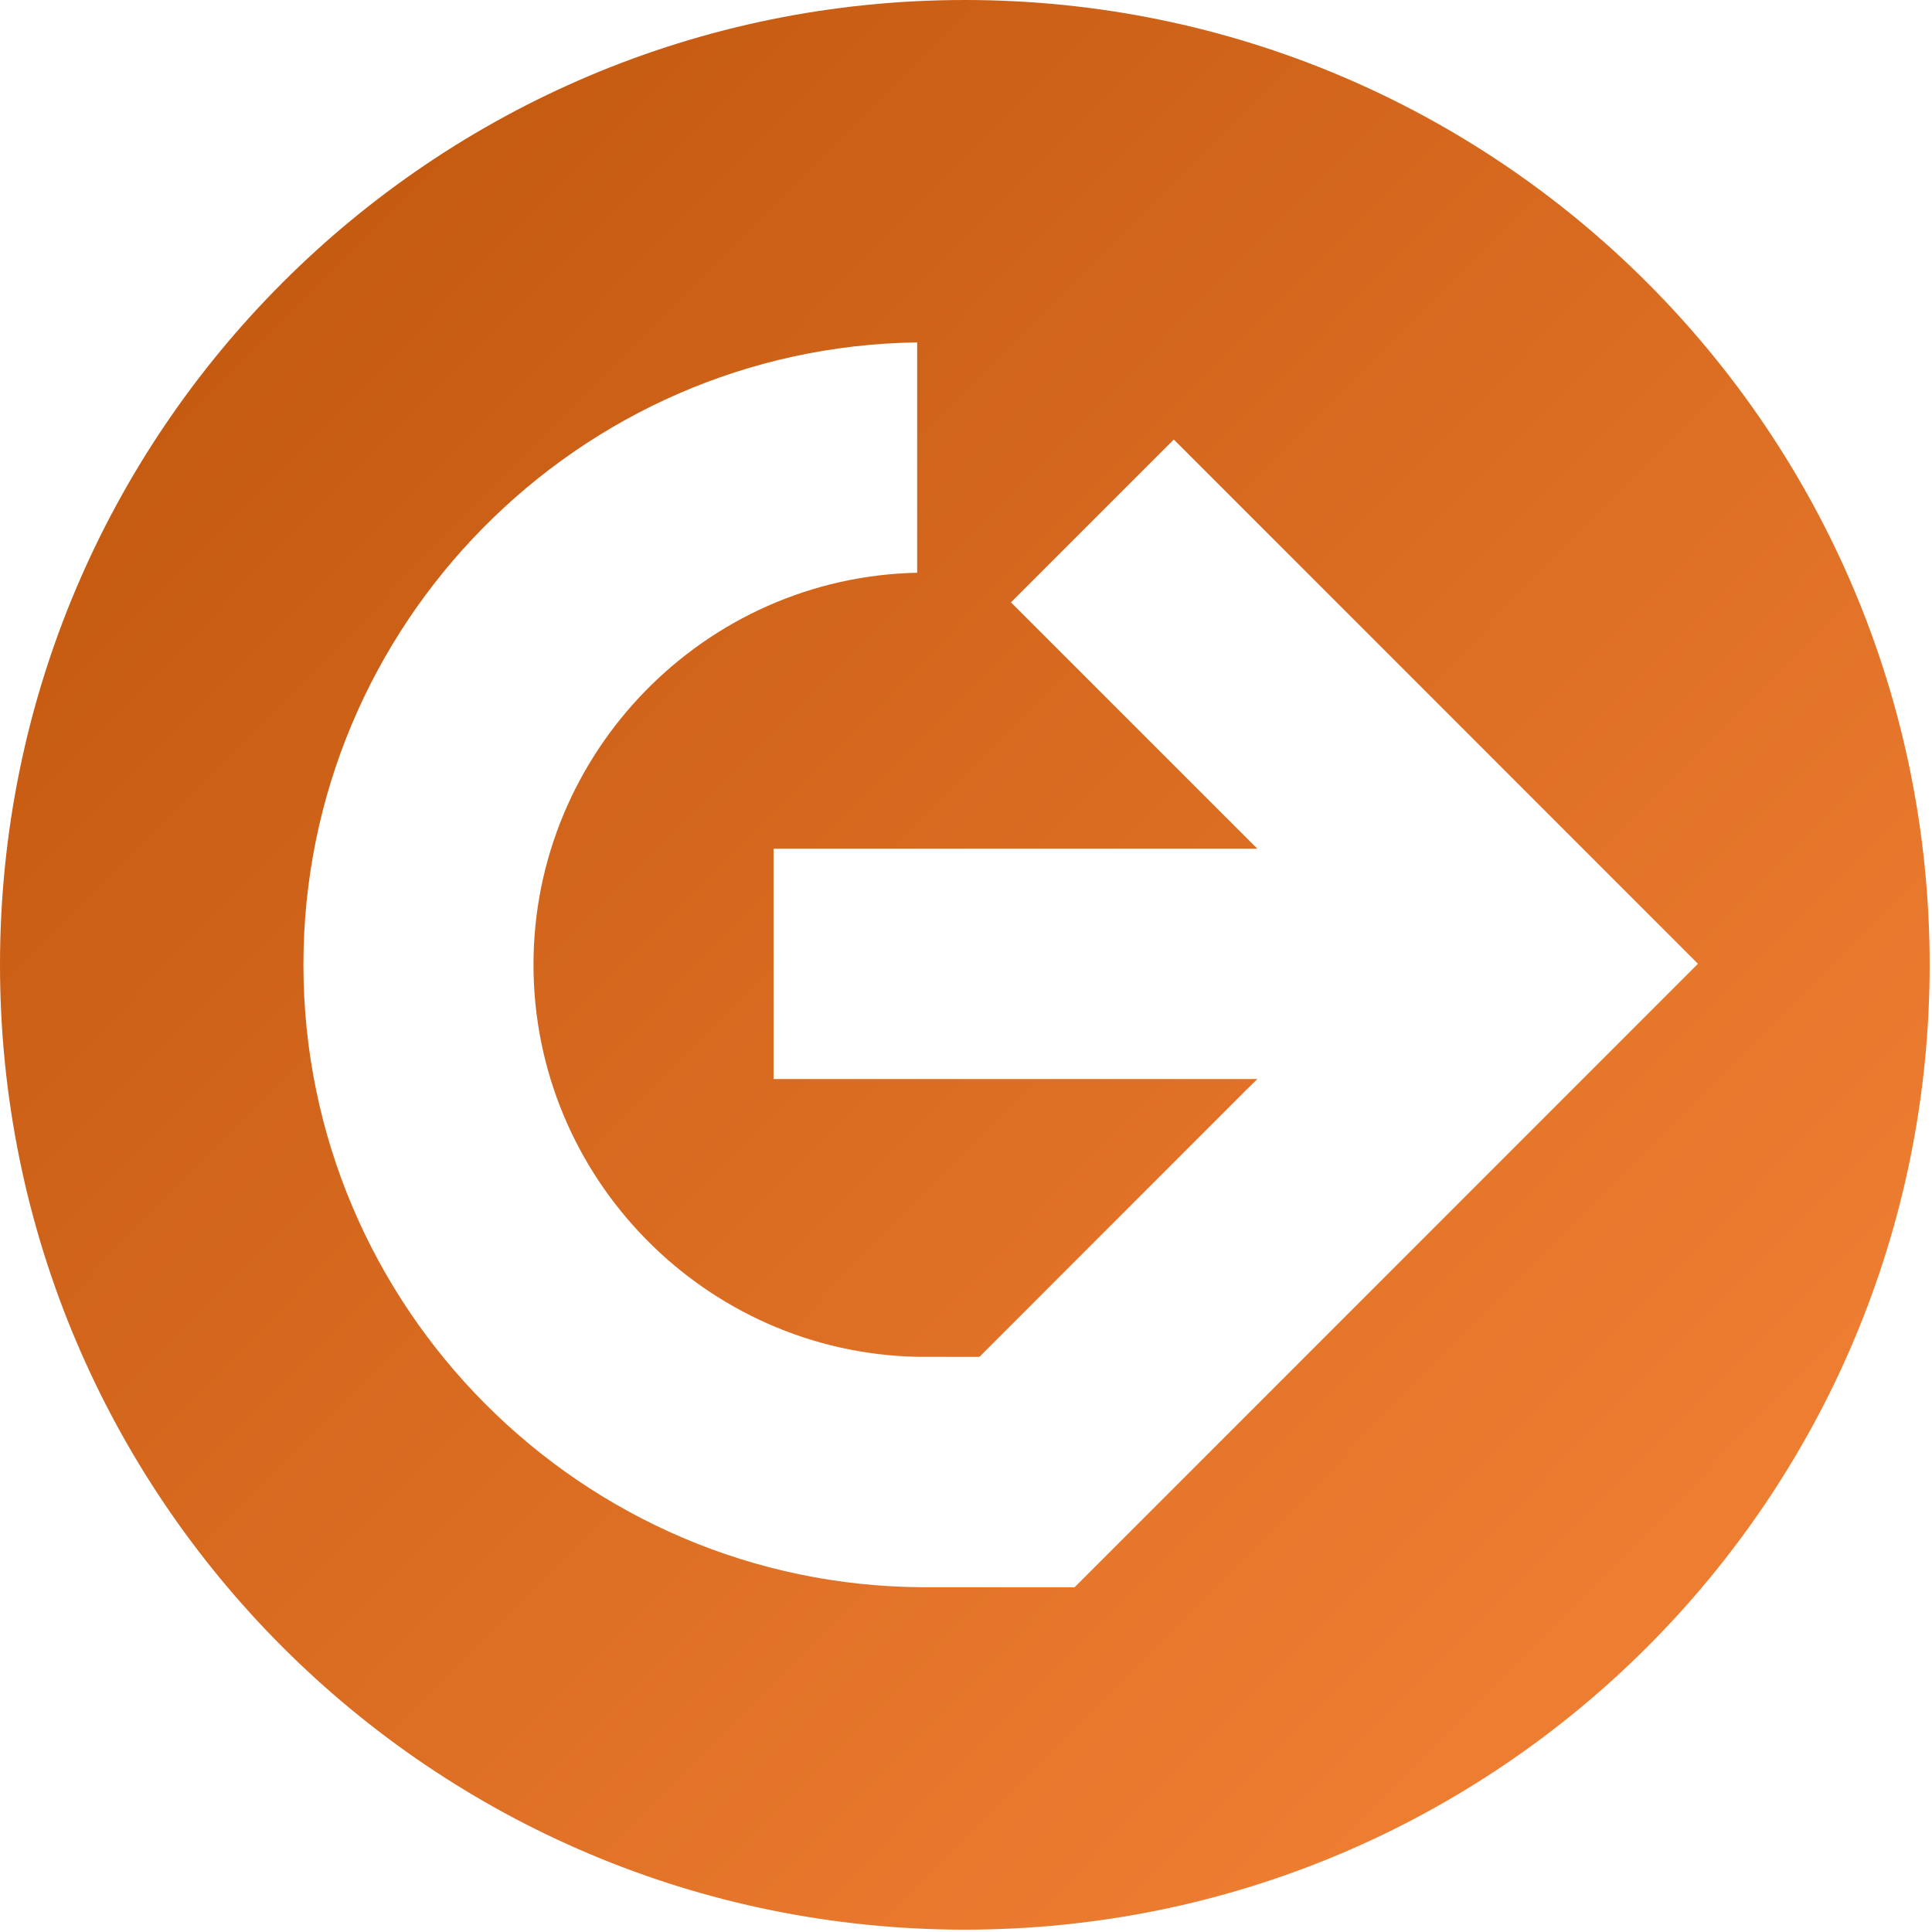
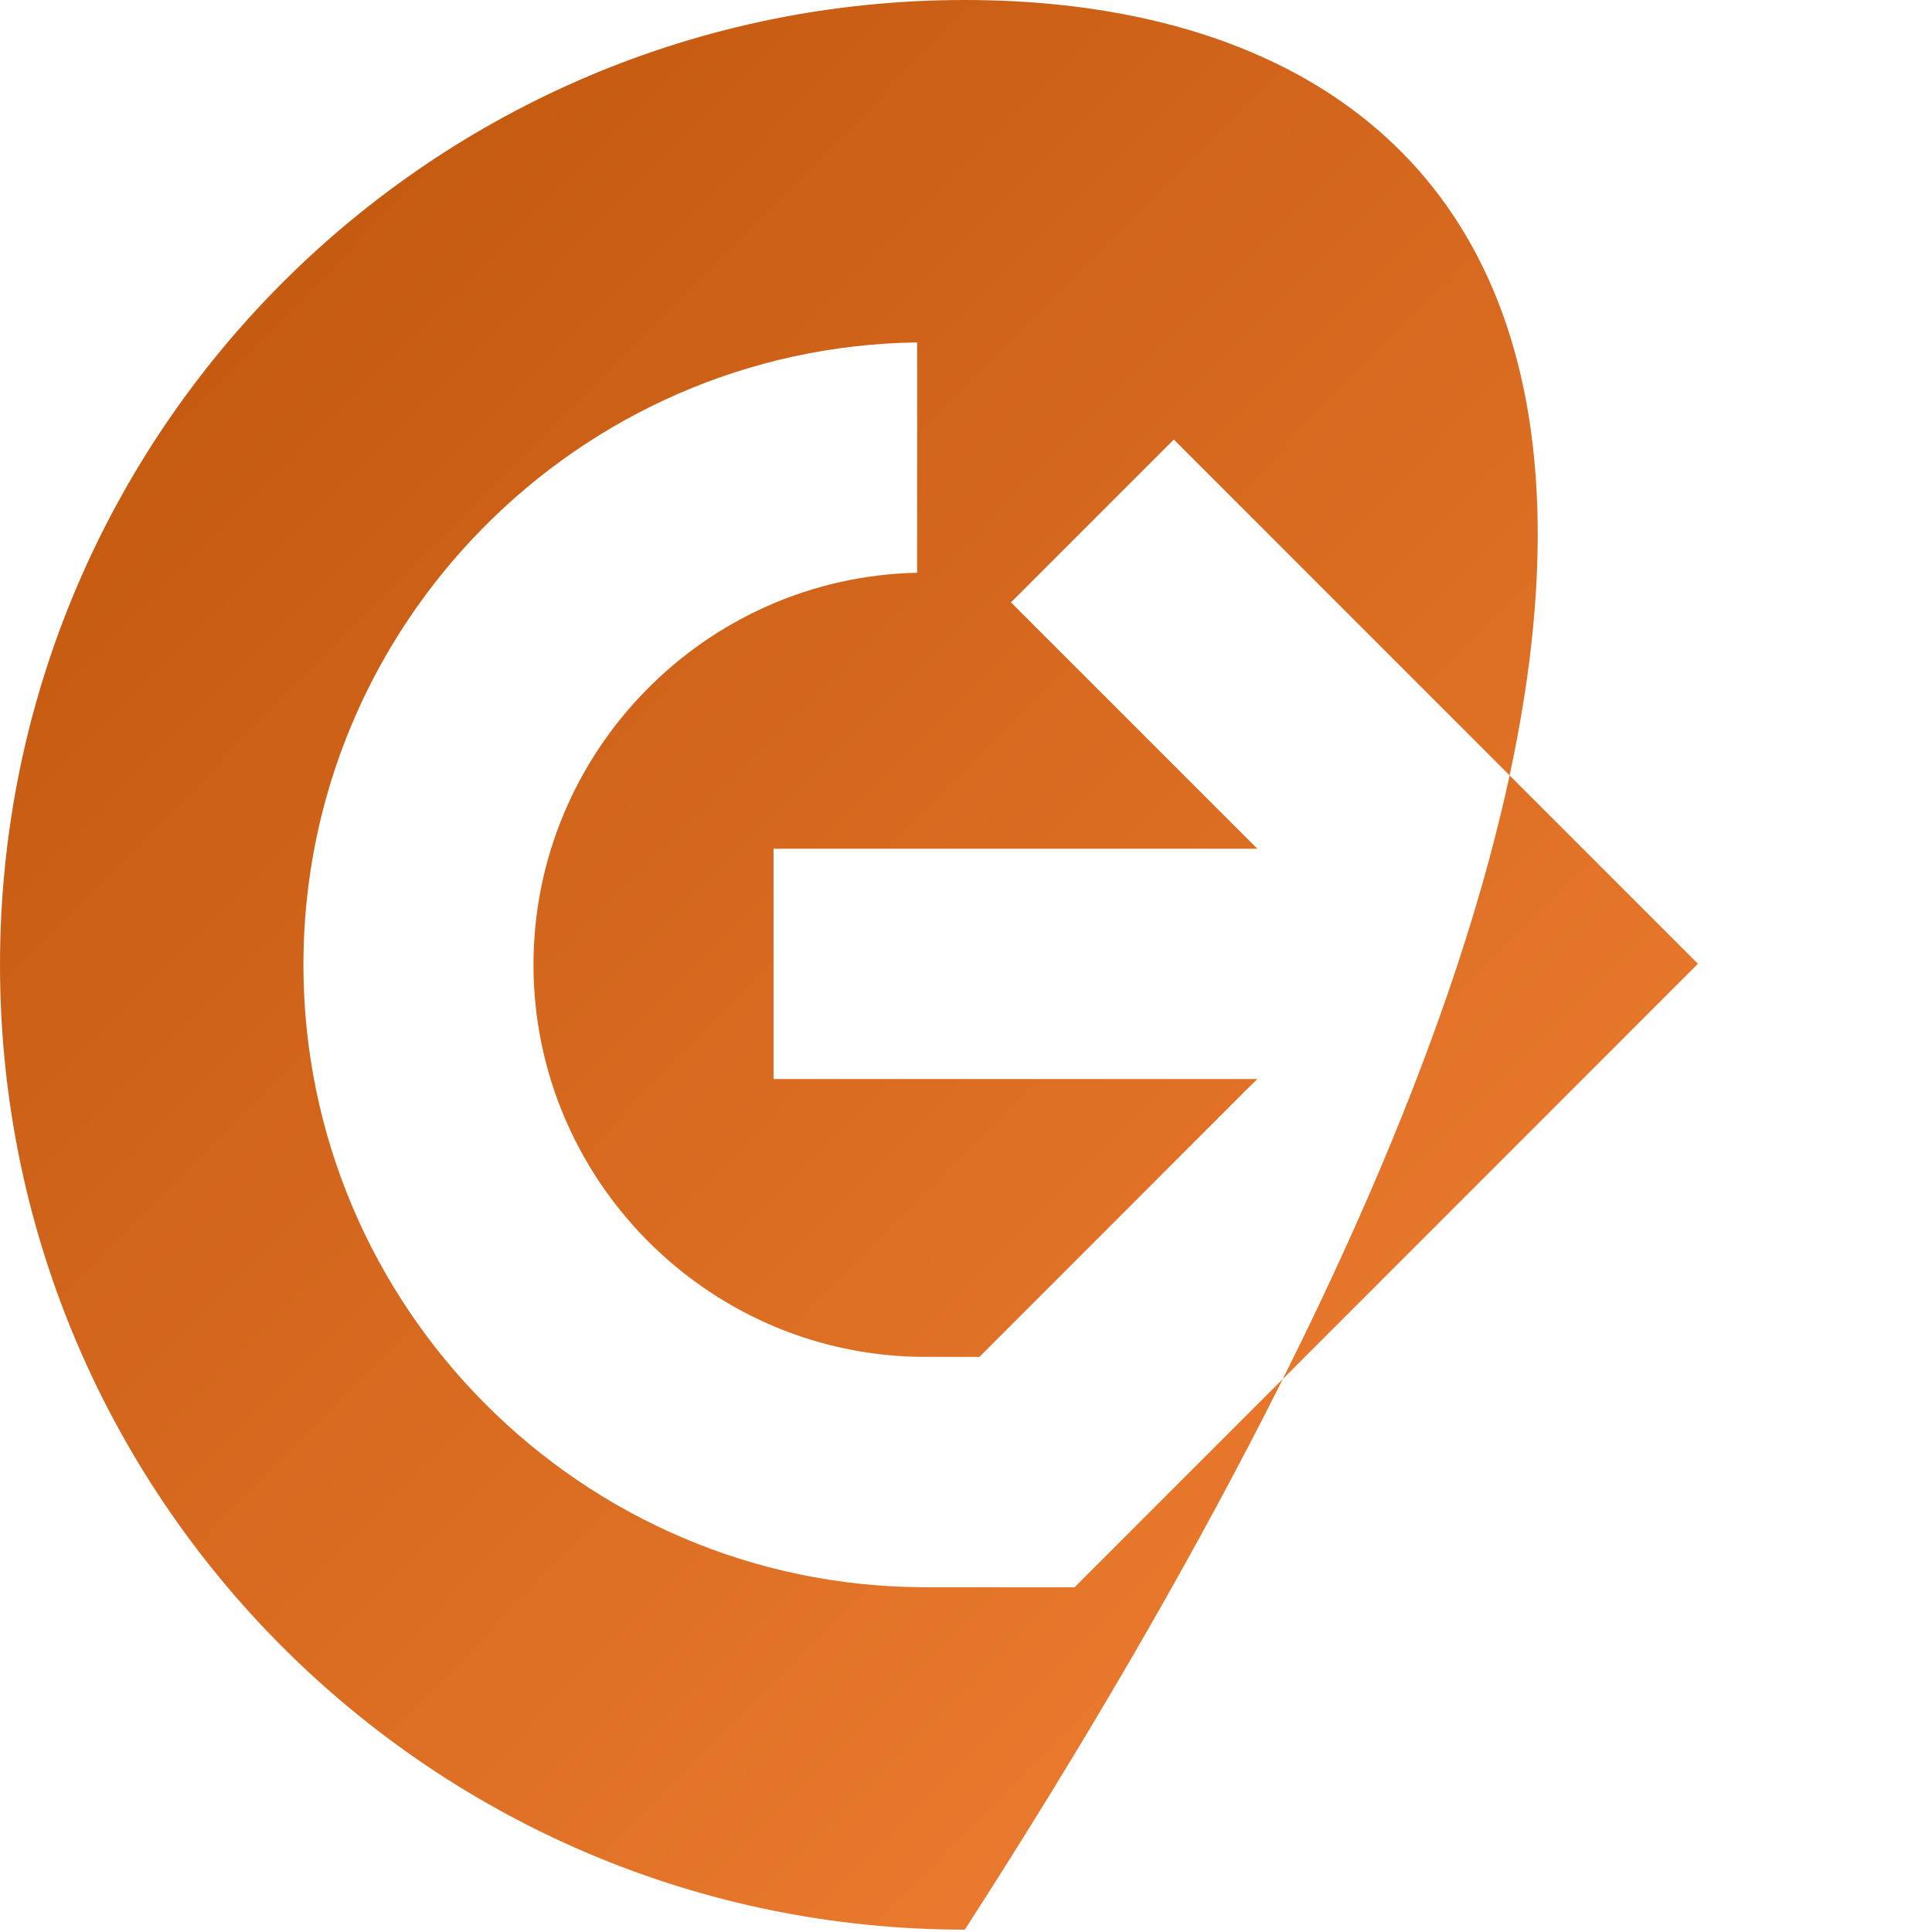
<svg xmlns="http://www.w3.org/2000/svg" width="60" height="60" viewBox="0 0 60 60" fill="none">
-   <path d="M29.964 0C13.414 0 0 13.414 0 29.964C0 46.514 13.414 59.927 29.964 59.927C46.514 59.927 59.927 46.514 59.927 29.964C59.927 13.414 46.517 0 29.964 0ZM33.373 49.293H28.69C18.063 49.26 9.423 40.591 9.423 29.96C9.423 19.402 17.954 10.776 28.483 10.634V17.787C21.894 17.925 16.568 23.349 16.568 29.96C16.568 36.578 21.894 41.998 28.483 42.137L30.415 42.14L30.477 42.079L38.692 33.86L39.048 33.511H24.023V26.358H39.048L38.695 26.005L31.397 18.707L36.454 13.65L52.731 29.931L33.373 49.293Z" fill="url(#paint0_linear_948_9)" />
+   <path d="M29.964 0C13.414 0 0 13.414 0 29.964C0 46.514 13.414 59.927 29.964 59.927C59.927 13.414 46.517 0 29.964 0ZM33.373 49.293H28.69C18.063 49.26 9.423 40.591 9.423 29.96C9.423 19.402 17.954 10.776 28.483 10.634V17.787C21.894 17.925 16.568 23.349 16.568 29.96C16.568 36.578 21.894 41.998 28.483 42.137L30.415 42.14L30.477 42.079L38.692 33.86L39.048 33.511H24.023V26.358H39.048L38.695 26.005L31.397 18.707L36.454 13.65L52.731 29.931L33.373 49.293Z" fill="url(#paint0_linear_948_9)" />
  <defs>
    <linearGradient id="paint0_linear_948_9" x1="8.392" y1="9.07" x2="49.756" y2="50.052" gradientUnits="userSpaceOnUse">
      <stop stop-color="#C55A11" />
      <stop offset="1" stop-color="#ED7D31" />
    </linearGradient>
  </defs>
</svg>